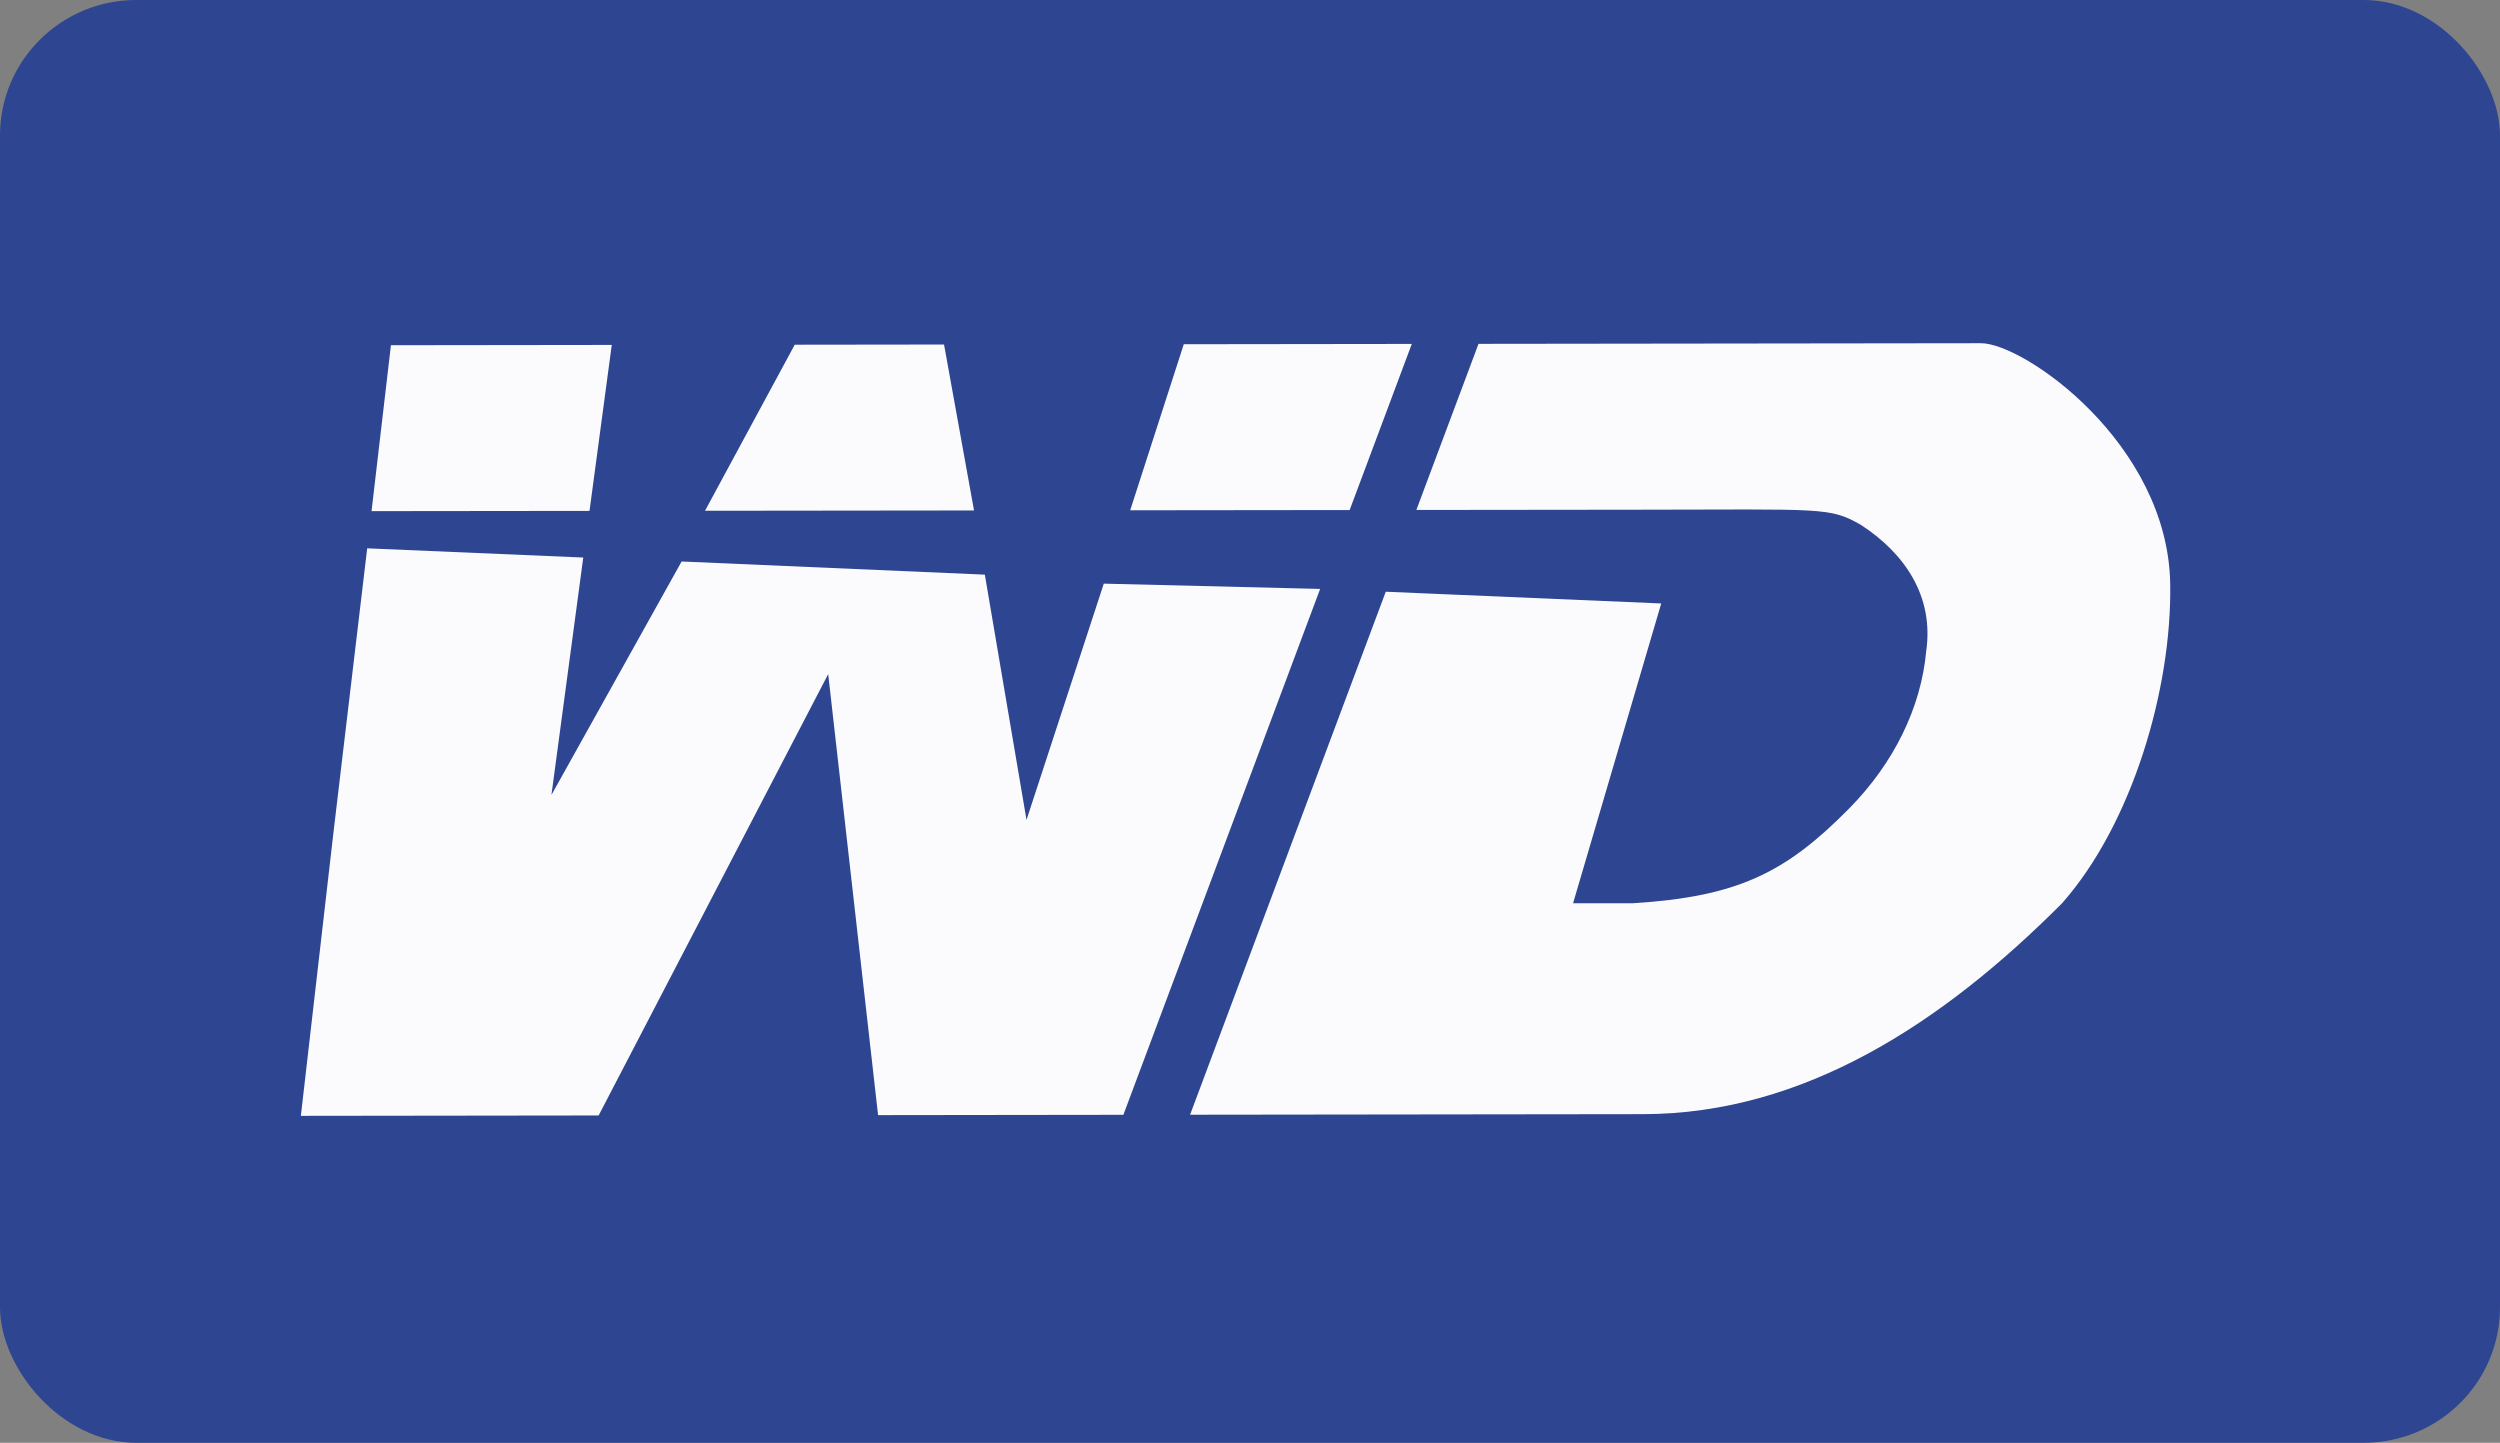
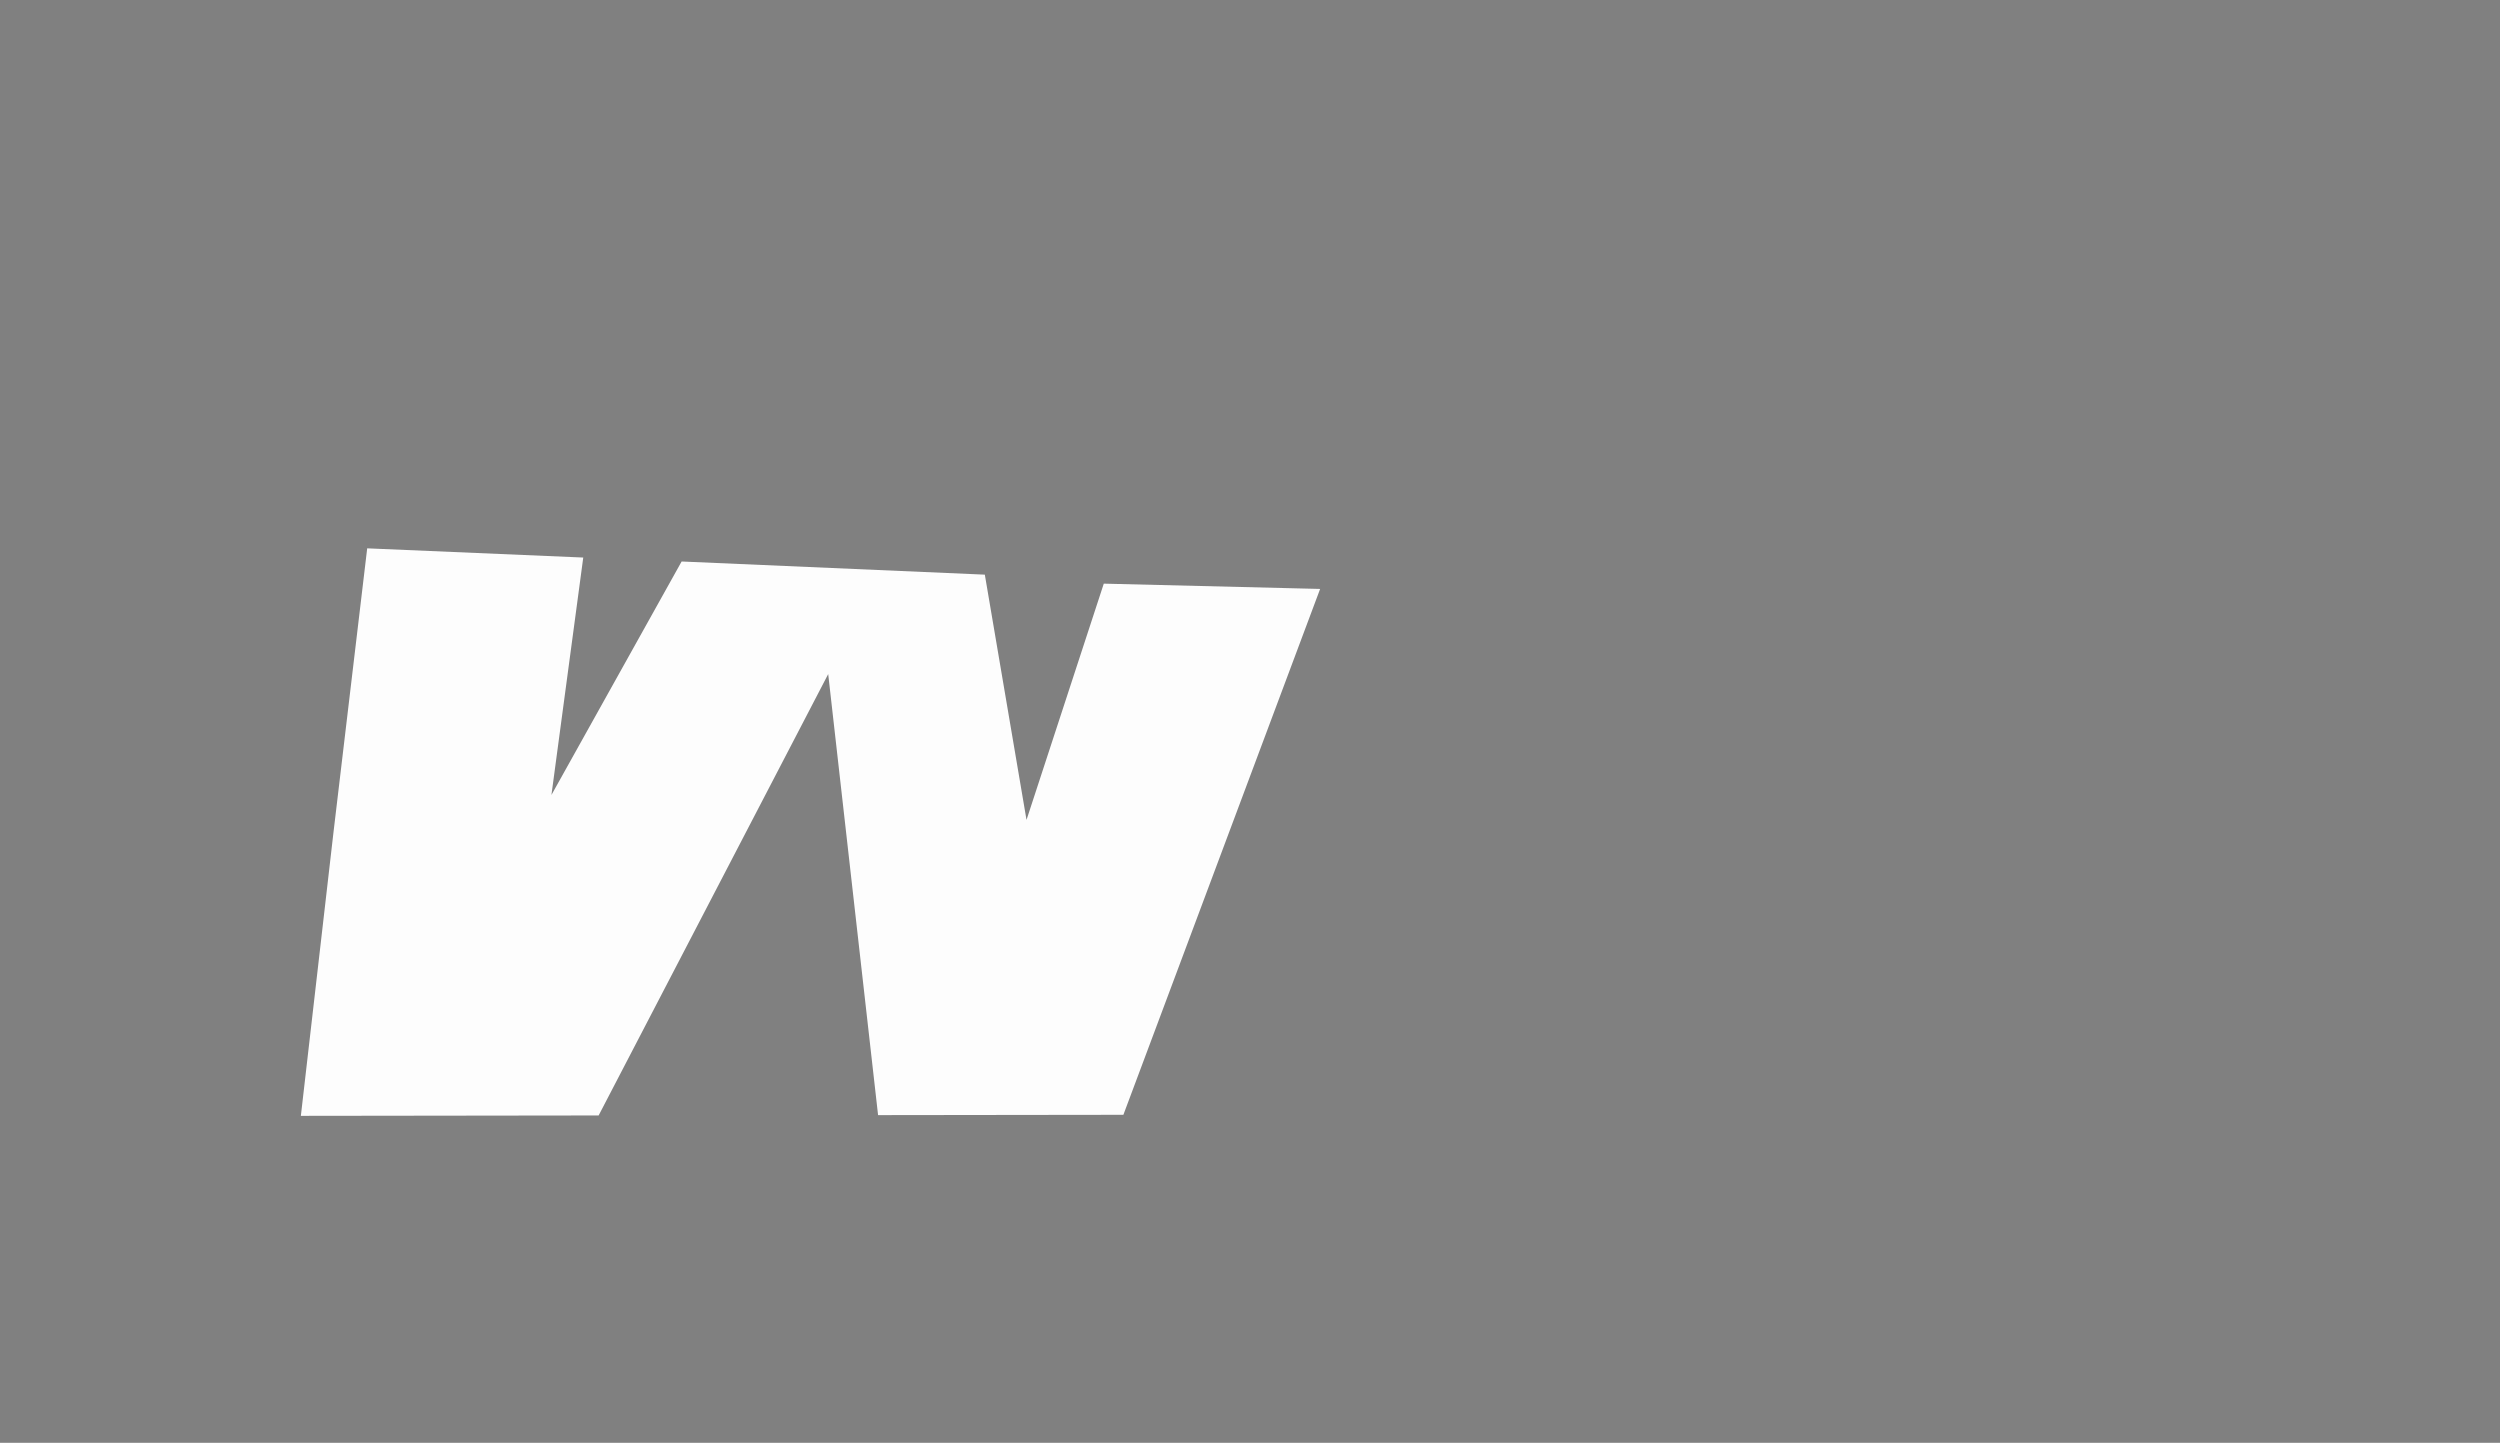
<svg xmlns="http://www.w3.org/2000/svg" xmlns:ns1="http://sodipodi.sourceforge.net/DTD/sodipodi-0.dtd" xmlns:ns2="http://www.inkscape.org/namespaces/inkscape" width="100%" height="100%" id="svg33716" ns1:version="0.32" ns2:version="0.46" version="1.0" ns1:docname="Western Digital logo.svg" ns2:output_extension="org.inkscape.output.svg.inkscape" viewBox="0 0 799.271 461.271">
  <rect x="0" y="0" width="799.271" height="461.271" fill="#808080" stroke="none" />
  <defs id="defs33718">
    <ns2:perspective ns1:type="inkscape:persp3d" ns2:vp_x="0 : 526.18109 : 1" ns2:vp_y="0 : 1000 : 0" ns2:vp_z="744.09448 : 526.18109 : 1" ns2:persp3d-origin="372.04724 : 350.78739 : 1" id="perspective33724" />
  </defs>
  <ns1:namedview id="base" pagecolor="#ffffff" bordercolor="#666666" borderopacity="1.0" gridtolerance="10000" guidetolerance="10" objecttolerance="10" ns2:pageopacity="0.0" ns2:pageshadow="2" ns2:zoom="0.7" ns2:cx="455.59894" ns2:cy="301.00056" ns2:document-units="px" ns2:current-layer="layer1" showgrid="false" ns2:window-width="1440" ns2:window-height="829" ns2:window-x="0" ns2:window-y="25" showguides="true" ns2:guide-bbox="true">
    <ns1:guide position="128.27,379.003" orientation="324.762,-37.959" id="guide34073" />
    <ns1:guide position="203.485,409.933" orientation="330.386,-44.286" id="guide34075" />
    <ns1:guide position="269.562,379.706" orientation="226.349,-122.313" id="guide34077" />
    <ns1:guide position="179.24,81.305" orientation="-189.093,98.413" id="guide34079" />
    <ns1:guide position="459.358,372.677" orientation="310,-115.986" id="guide34081" />
    <ns1:guide position="485.016,384.275" orientation="310,-115.986" id="guide34083" />
    <ns1:guide position="112.102,350.885" orientation="-0.703,558.141" id="guide34085" />
    <ns1:guide position="76.252,104.502" orientation="-0.703,558.141" id="guide34087" />
    <ns1:guide position="81.875,297.813" orientation="-0.703,621.406" id="guide34089" />
    <ns1:guide position="86.796,287.268" orientation="25.306,593.991" id="guide34091" />
    <ns1:guide orientation="0,1" position="515,172.5" id="guide34093" />
  </ns1:namedview>
  <g ns2:label="Layer 1" ns2:groupmode="layer" id="layer1" transform="translate(13.921,-319.921)">
    <g id="g34099">
-       <rect ry="43.328" rx="43.569" y="319.921" x="-13.921" height="461.271" width="799.271" id="rect33662" style="opacity:1;fill:#2c4592;fill-opacity:0.98;stroke:none;stroke-width:1;stroke-linecap:round;stroke-linejoin:round;stroke-miterlimit:4;stroke-dasharray:none;stroke-dashoffset:0.626;stroke-opacity:1" />
      <path ns1:nodetypes="ccccccccccccccc" d="M 82.267,676.665 L 92.712,585.882 L 103.474,495.228 L 172.552,498.171 L 162.378,574.077 L 203.999,499.435 L 300.937,503.64 L 314.263,582.05 L 338.969,506.517 L 408.137,508.207 L 345.233,676.334 L 266.805,676.433 L 250.861,535.432 L 177.467,676.545 L 82.267,676.665 z" id="path33670" style="opacity:0.98;fill:#ffffff;fill-opacity:1;fill-rule:evenodd" />
-       <path ns1:nodetypes="ccccc" d="M 104.864,483.338 L 111.064,430.291 L 181.663,430.202 L 174.551,483.259 L 104.864,483.338 z" id="path33672" style="opacity:0.98;fill:#ffffff;fill-opacity:1;fill-rule:evenodd" />
-       <path ns1:nodetypes="ccccc" d="M 240.164,430.128 L 287.895,430.068 L 297.482,483.12 L 211.476,483.217 L 240.164,430.128 z" id="path33674" style="opacity:0.98;fill:#ffffff;fill-opacity:1;fill-rule:evenodd" />
-       <path ns1:nodetypes="ccccc" d="M 347.409,483.064 L 364.542,429.972 L 437.444,429.88 L 417.575,482.984 L 347.409,483.064 z" id="path33676" style="opacity:0.98;fill:#ffffff;fill-opacity:1;fill-rule:evenodd" />
-       <path ns1:nodetypes="cccccsccsccsscsc" d="M 366.561,676.307 L 429.121,509.101 L 517.189,512.853 L 489.003,608.692 L 508.25,608.692 C 541.598,606.59 556.95,599.012 577.272,578.399 C 591.579,563.888 600.271,546.124 601.91,528.047 C 604.4,510.673 595.143,496.873 580.962,487.69 C 570.91,482.015 569.439,482.812 509.326,482.88 L 438.902,482.96 L 458.772,429.853 L 619.428,429.651 C 633.088,429.634 679.173,461.622 679.915,506.595 C 680.469,540.129 667.77,583.311 645.34,608.692 C 607.096,647.07 562.743,676.06 511.425,676.125 L 366.561,676.307 z" id="path33678" style="opacity:0.98;fill:#ffffff;fill-opacity:1;fill-rule:evenodd" />
    </g>
    <g id="g34058" />
  </g>
</svg>